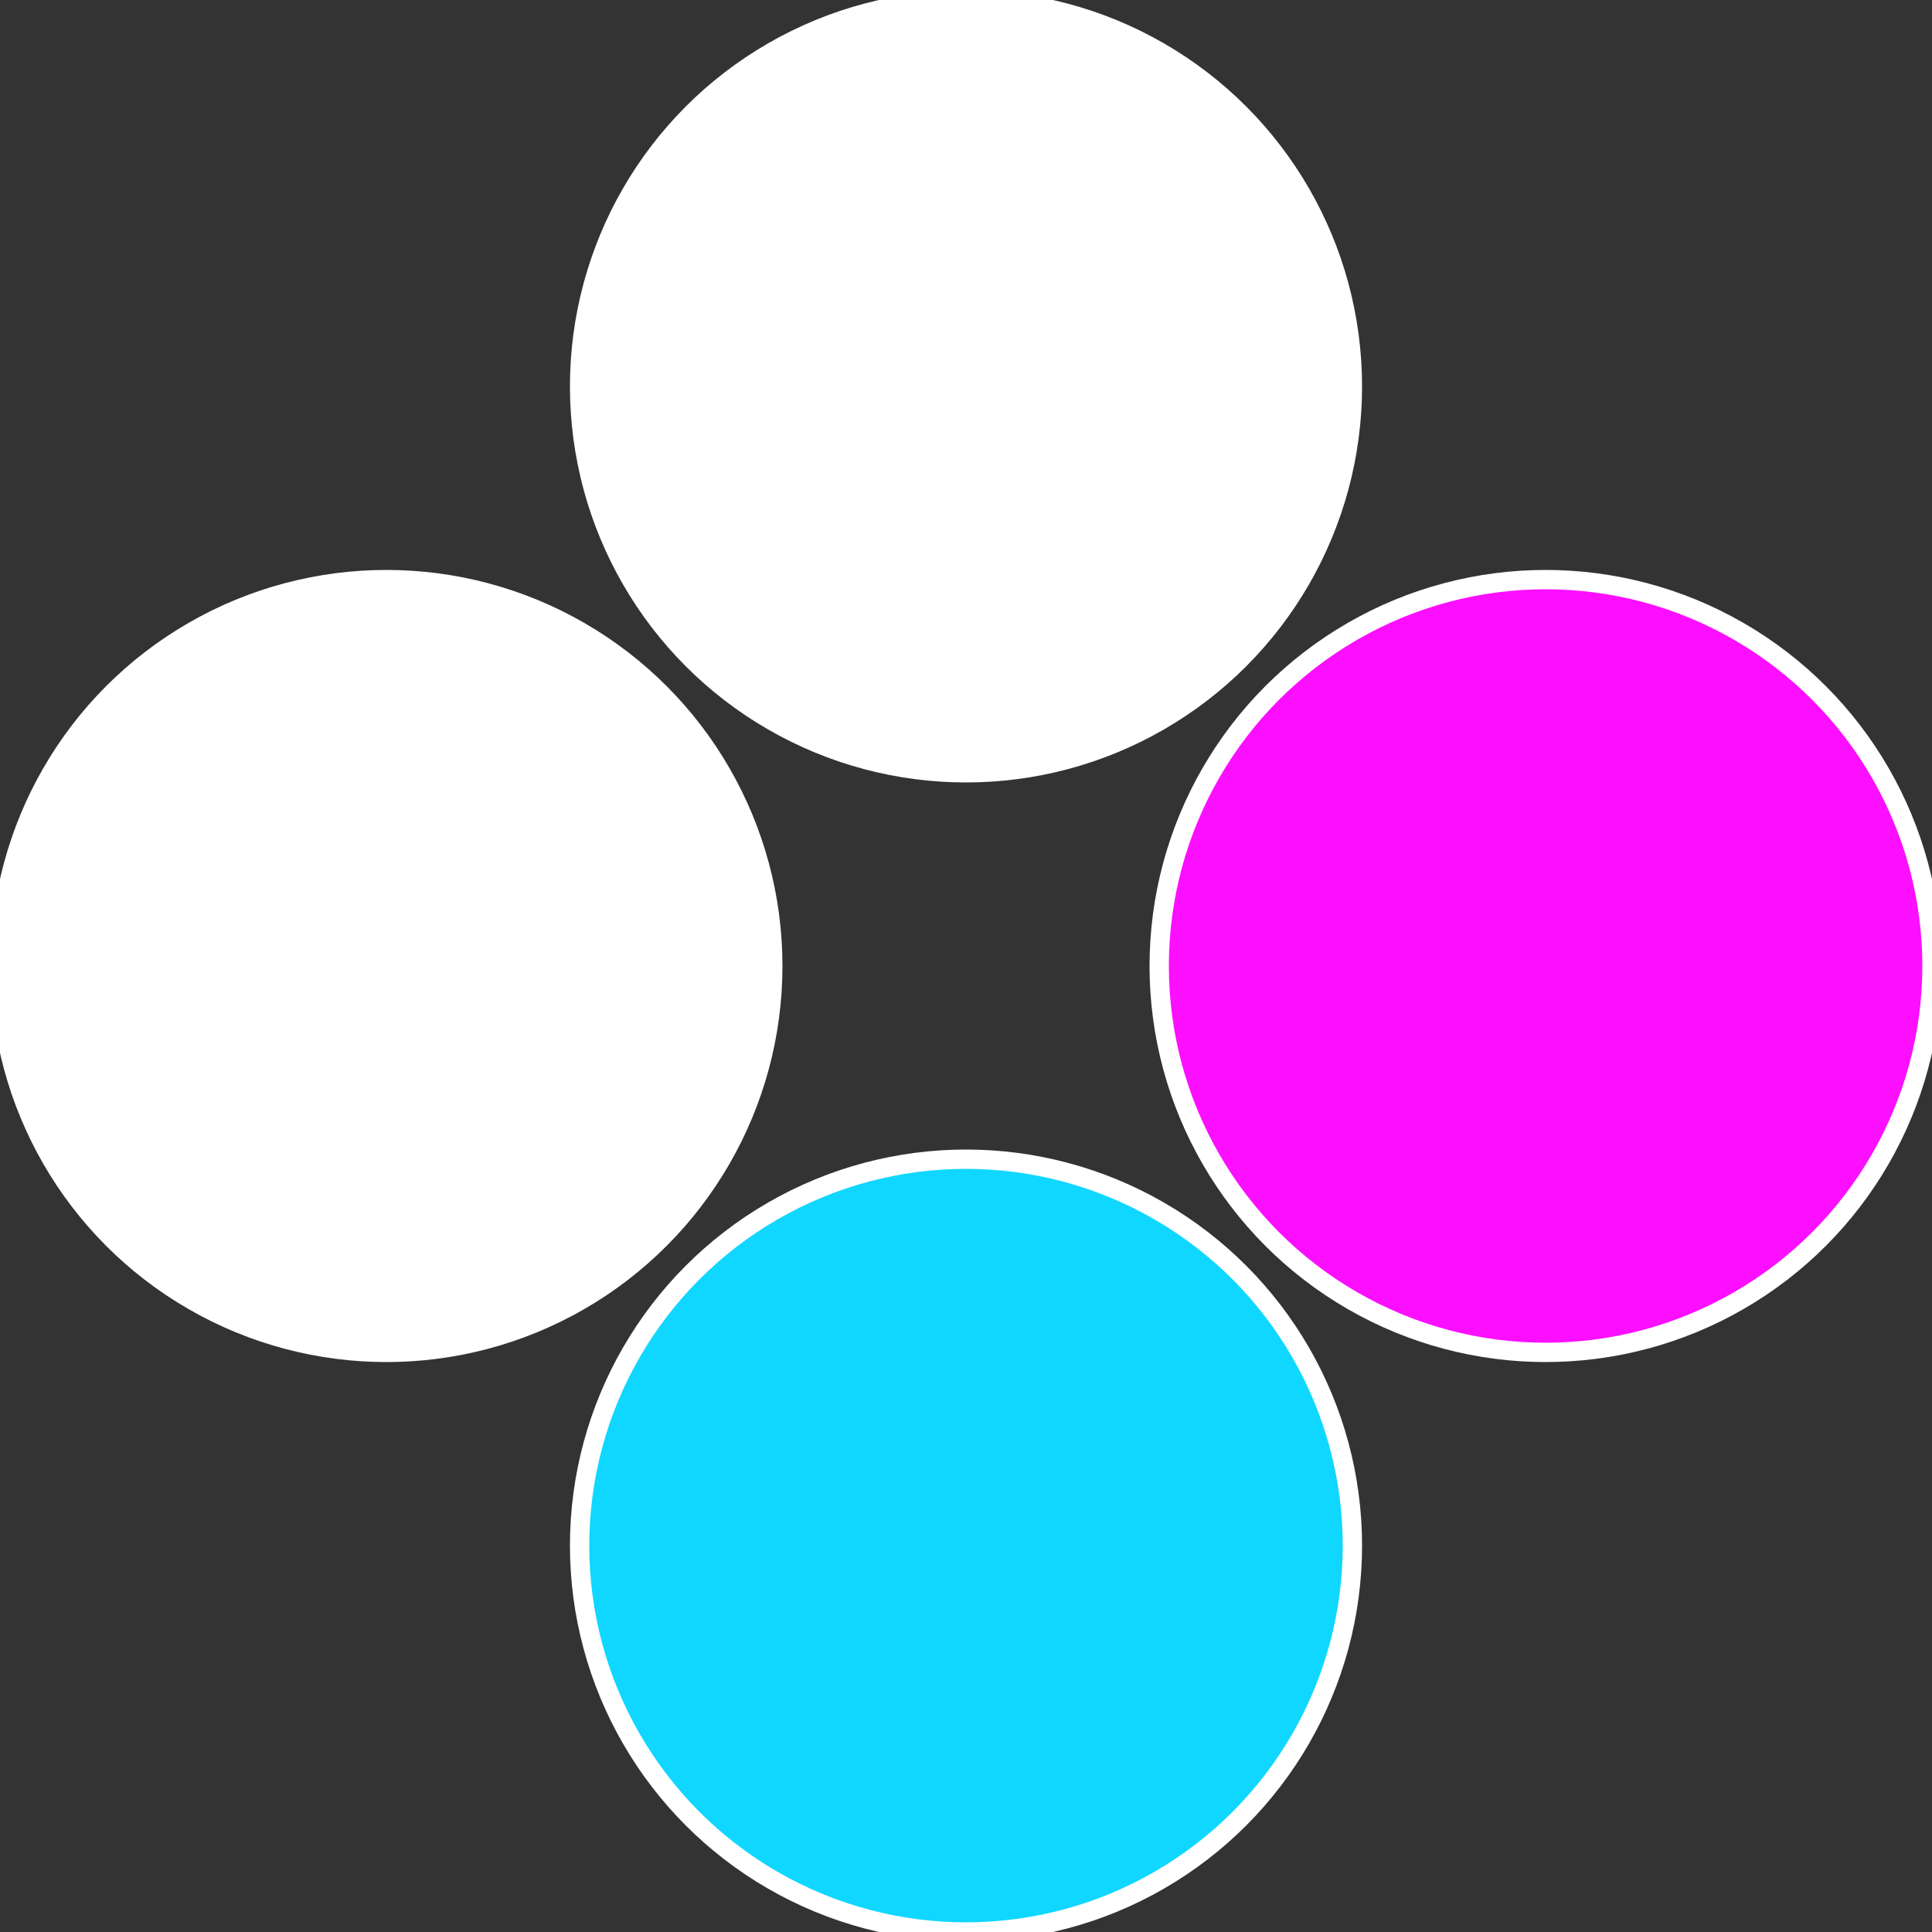
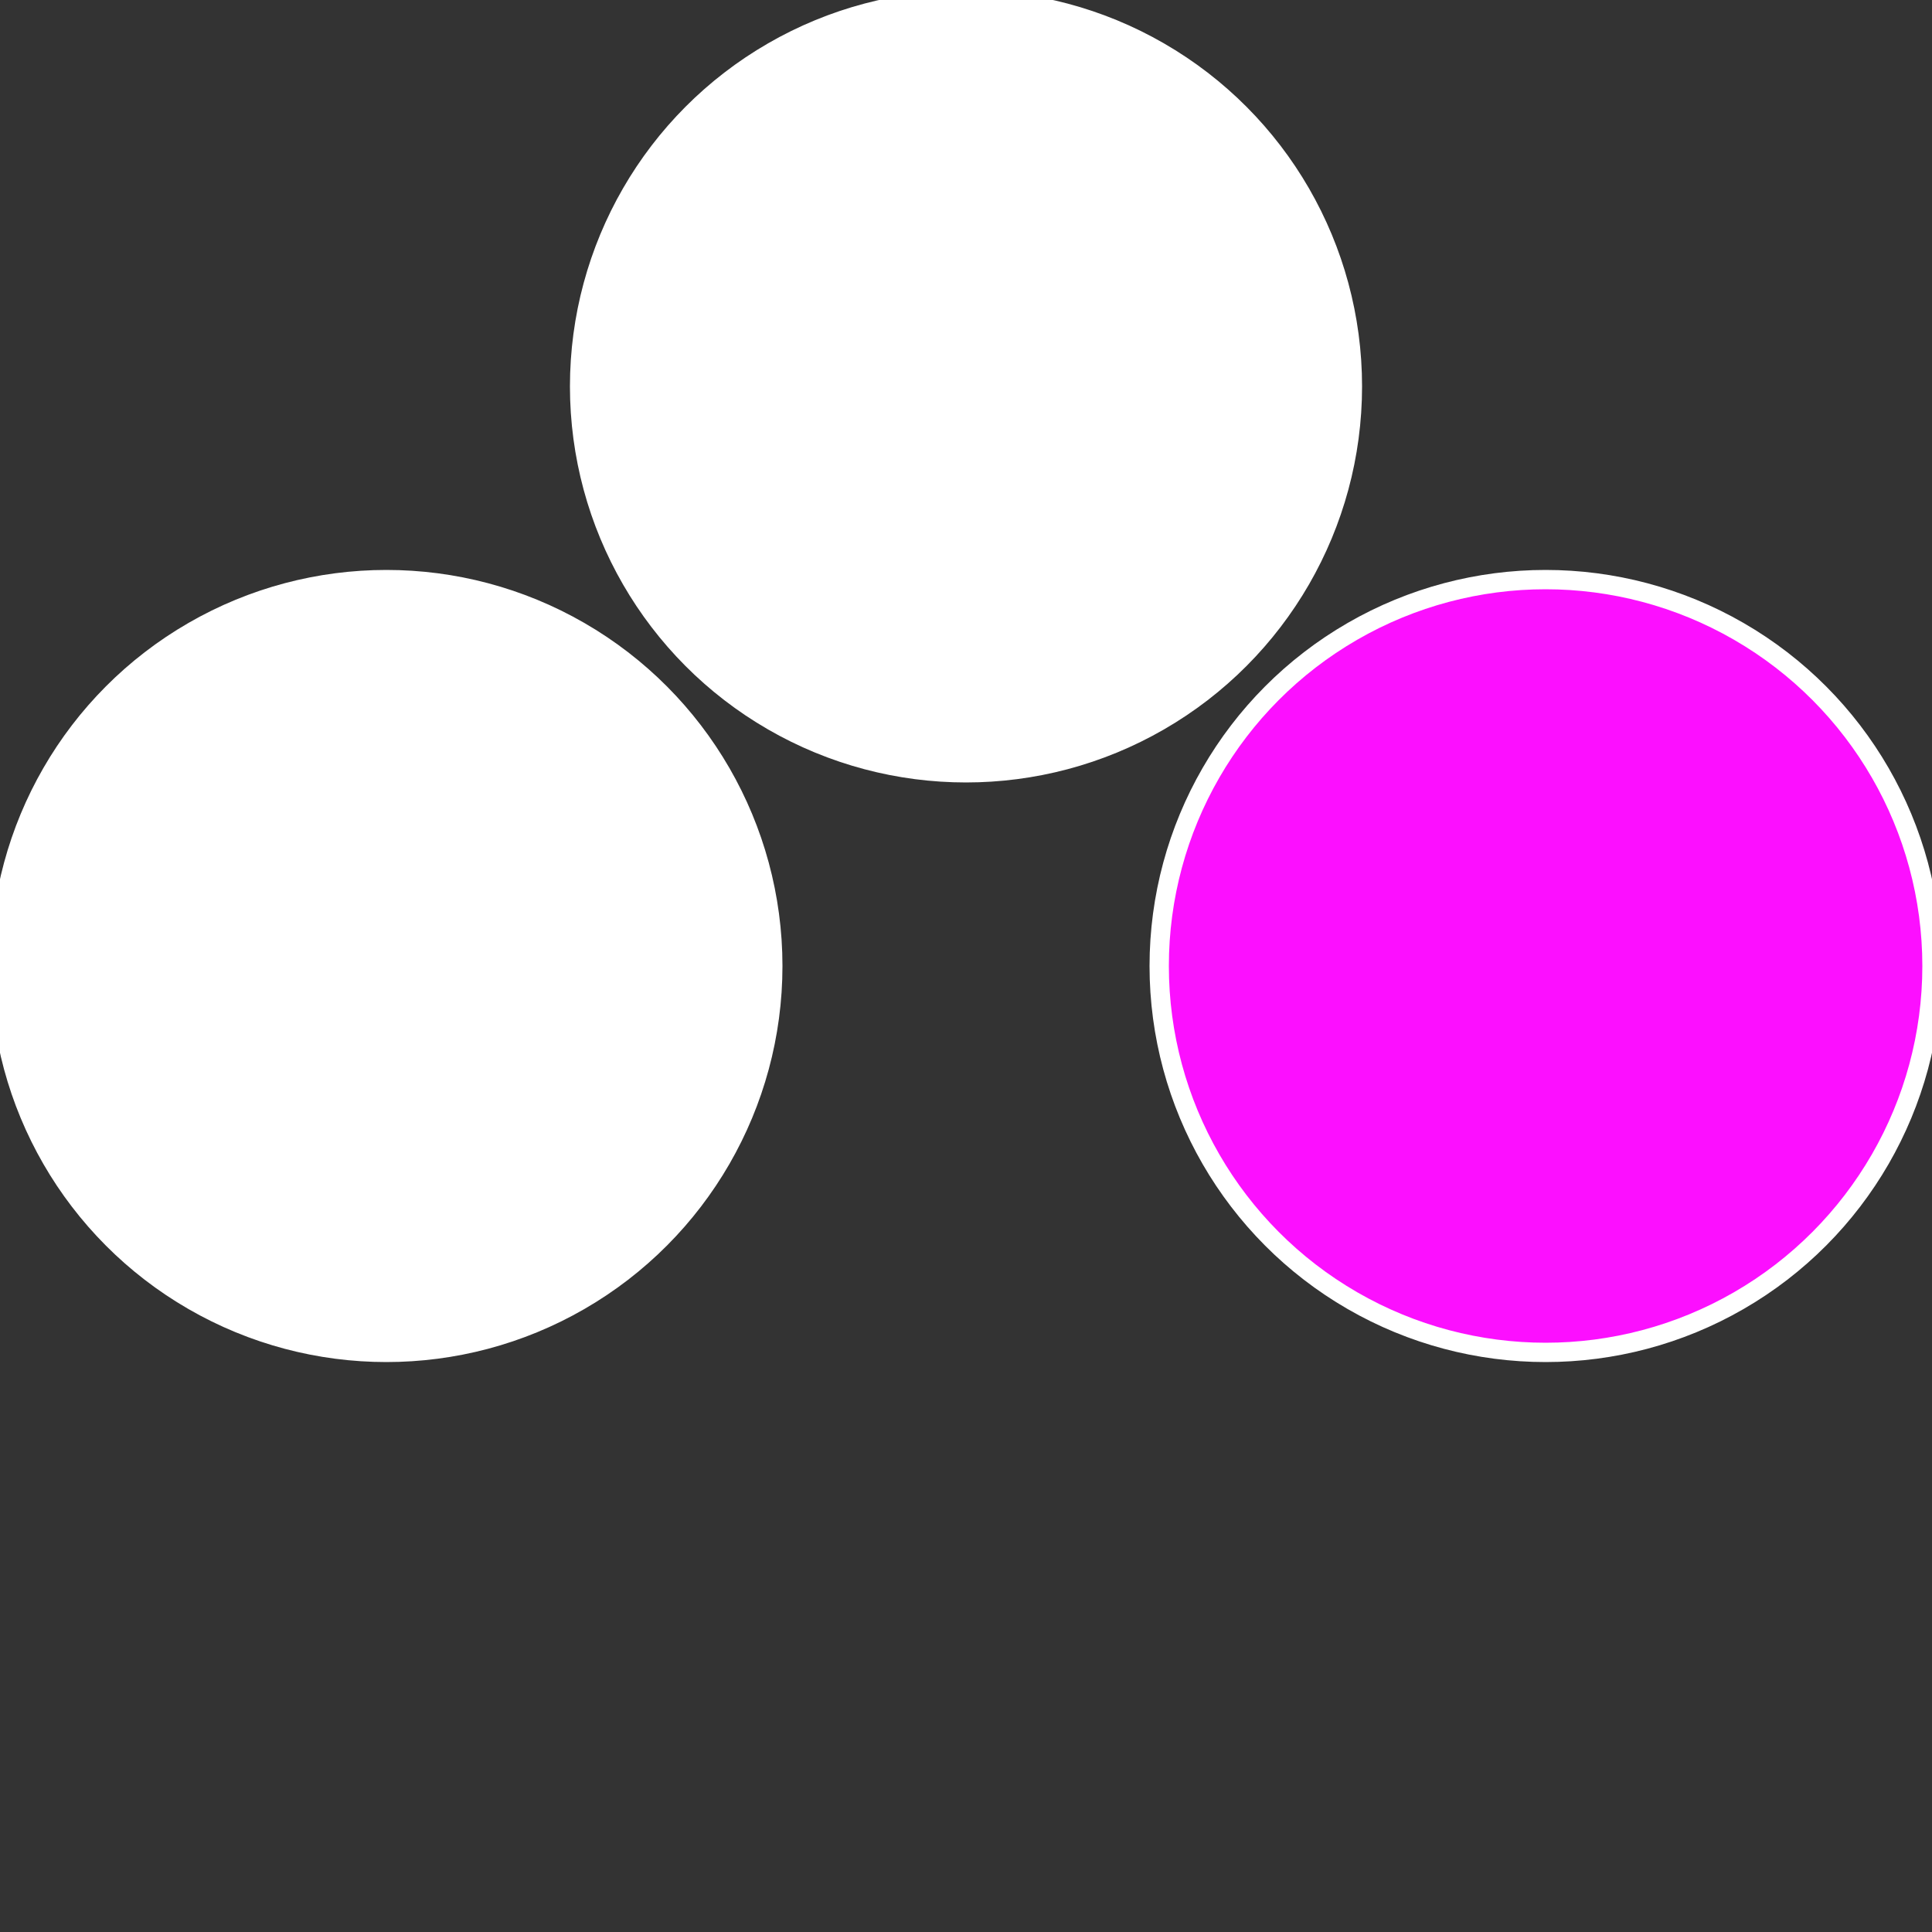
<svg xmlns="http://www.w3.org/2000/svg" width="500" height="500" viewBox="-1 -1 2 2">
  <rect x="-1" y="-1" width="2" height="2" fill="#333333" stroke="none" />
  <circle cx="0.6" cy="0" r="0.4" fill="#fc0fffffffffffff02310d7" stroke="#fff" stroke-width="1%" />
-   <circle cx="3.6739403974421E-17" cy="0.6" r="0.4" fill="#10d7ffffffffffffff66fffffffffffff023" stroke="#fff" stroke-width="1%" />
  <circle cx="-0.6" cy="7.3478807948841E-17" r="0.4" fill="#fffffffffffff13a10d7fffffffffffff023" stroke="#fff" stroke-width="1%" />
  <circle cx="-1.1021821192326E-16" cy="-0.6" r="0.4" fill="#fffffffffffff02319410d7" stroke="#fff" stroke-width="1%" />
</svg>